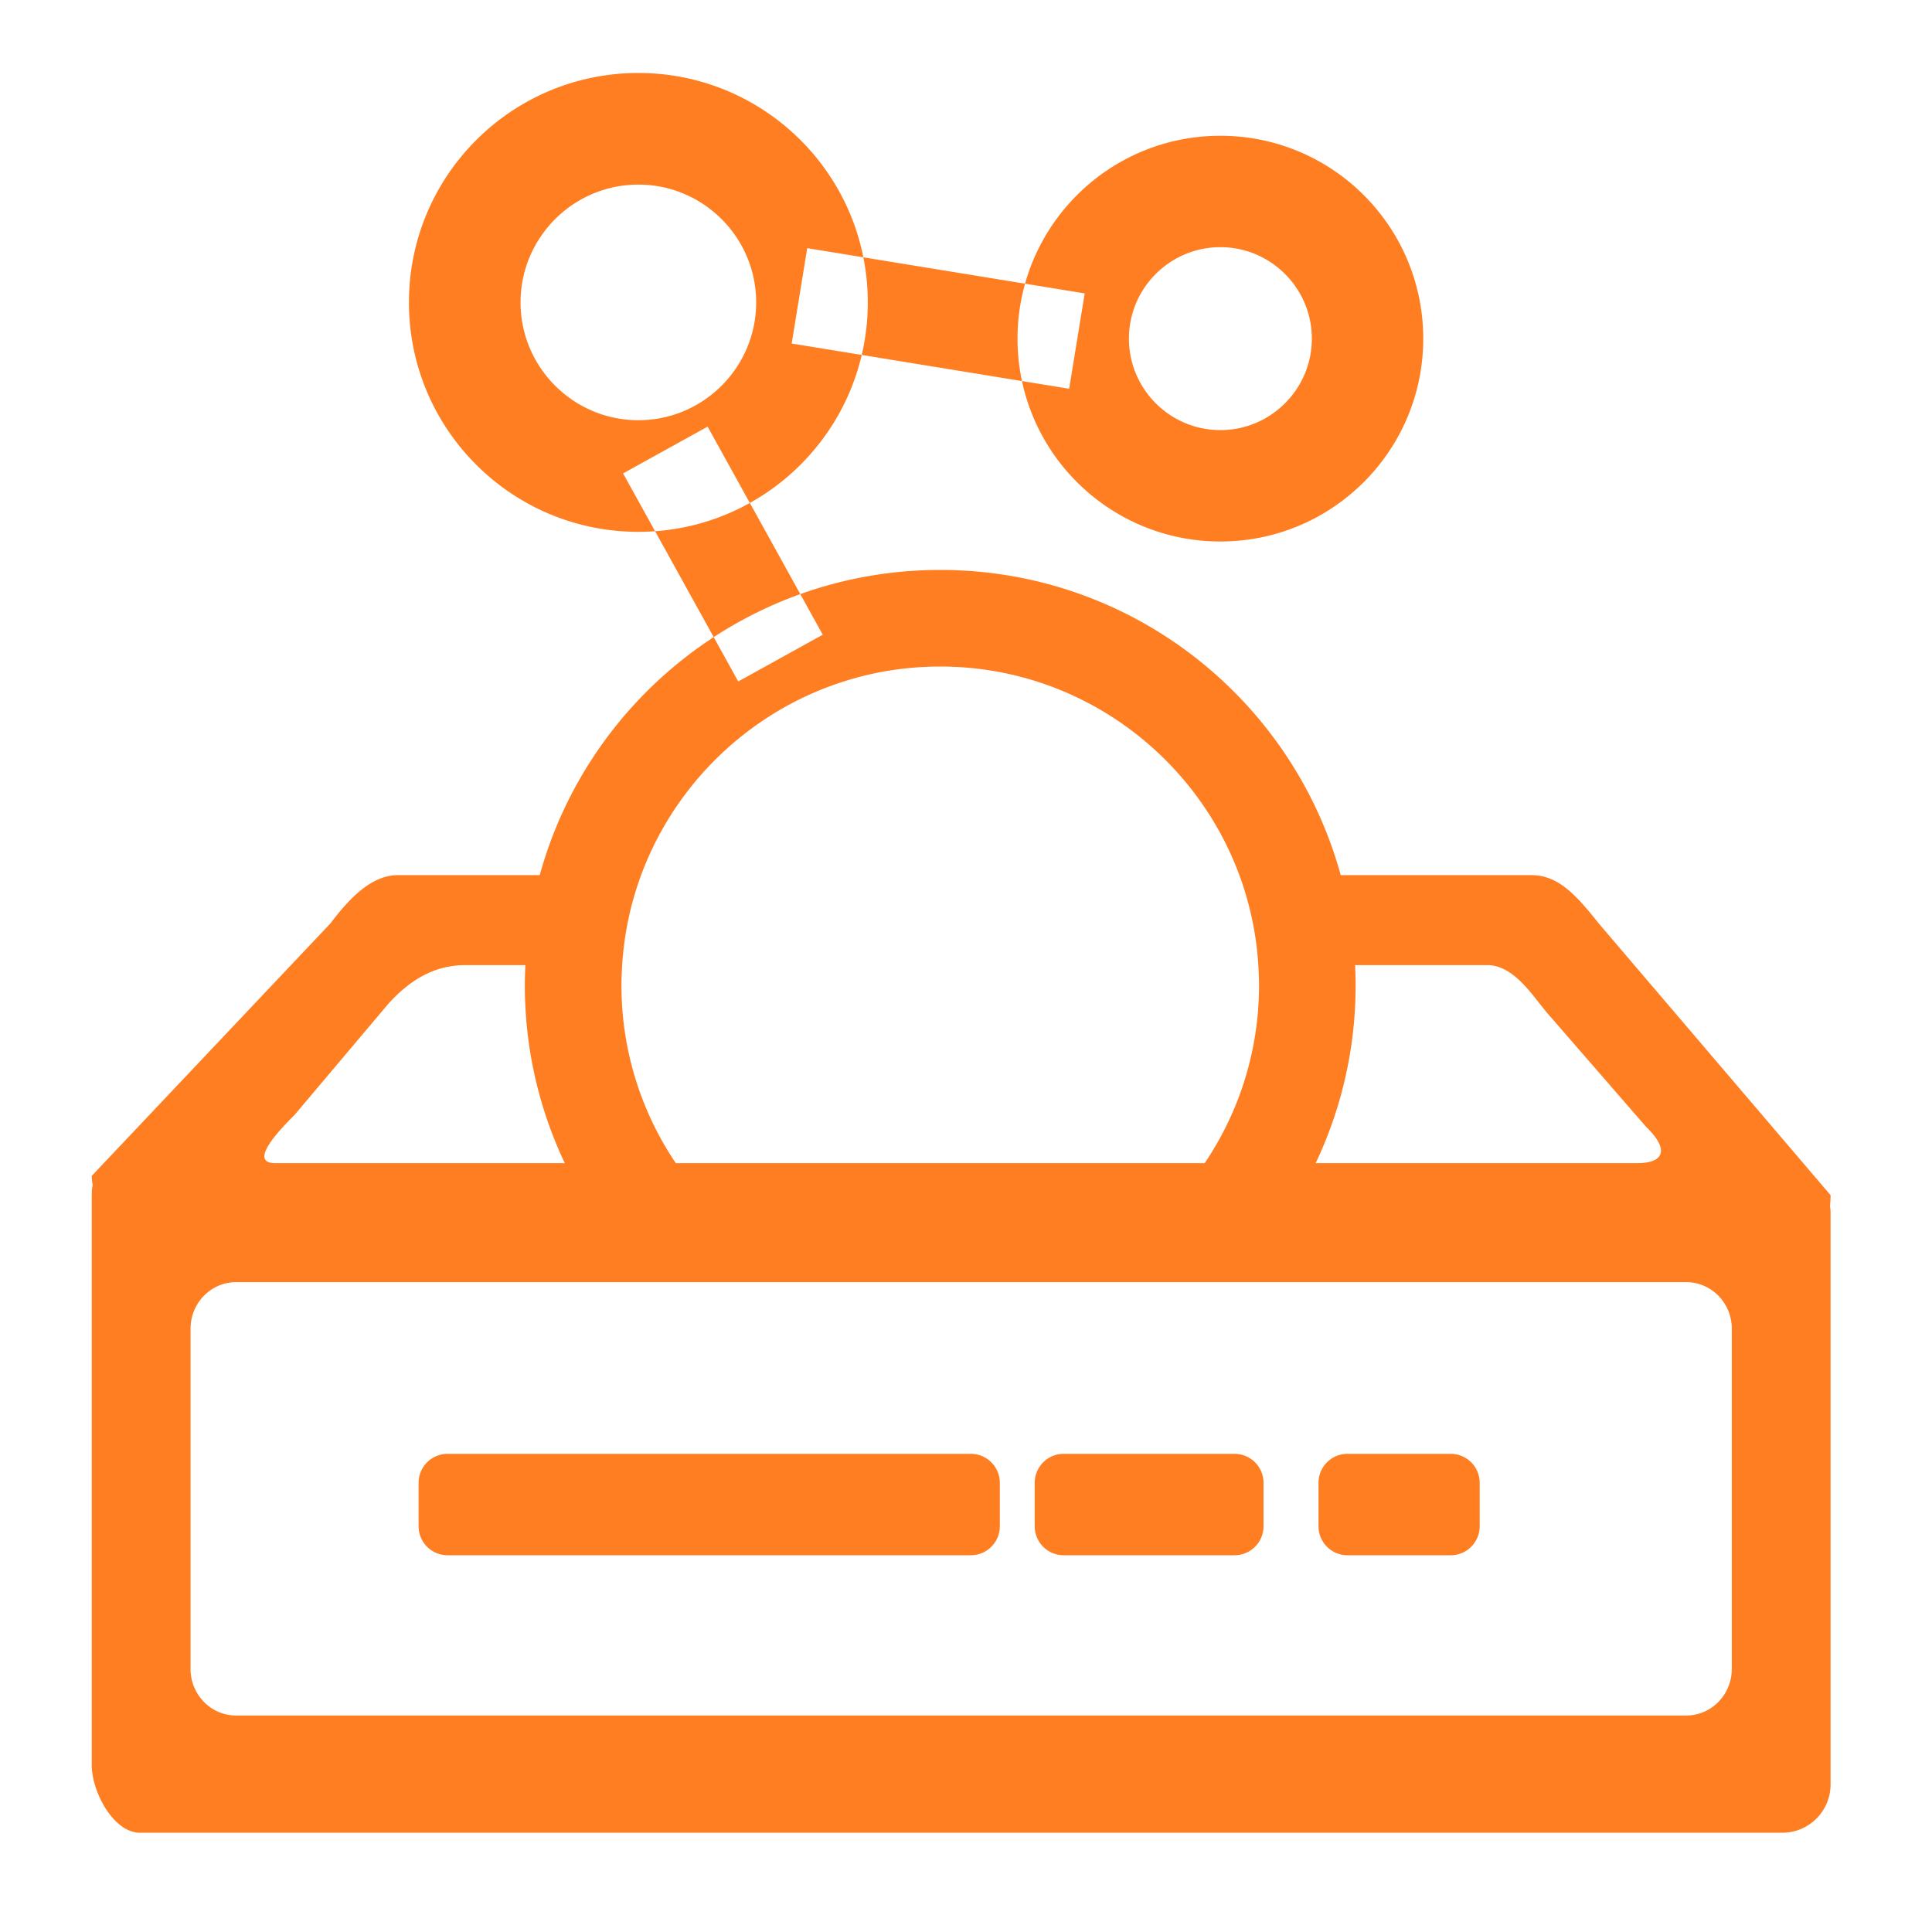
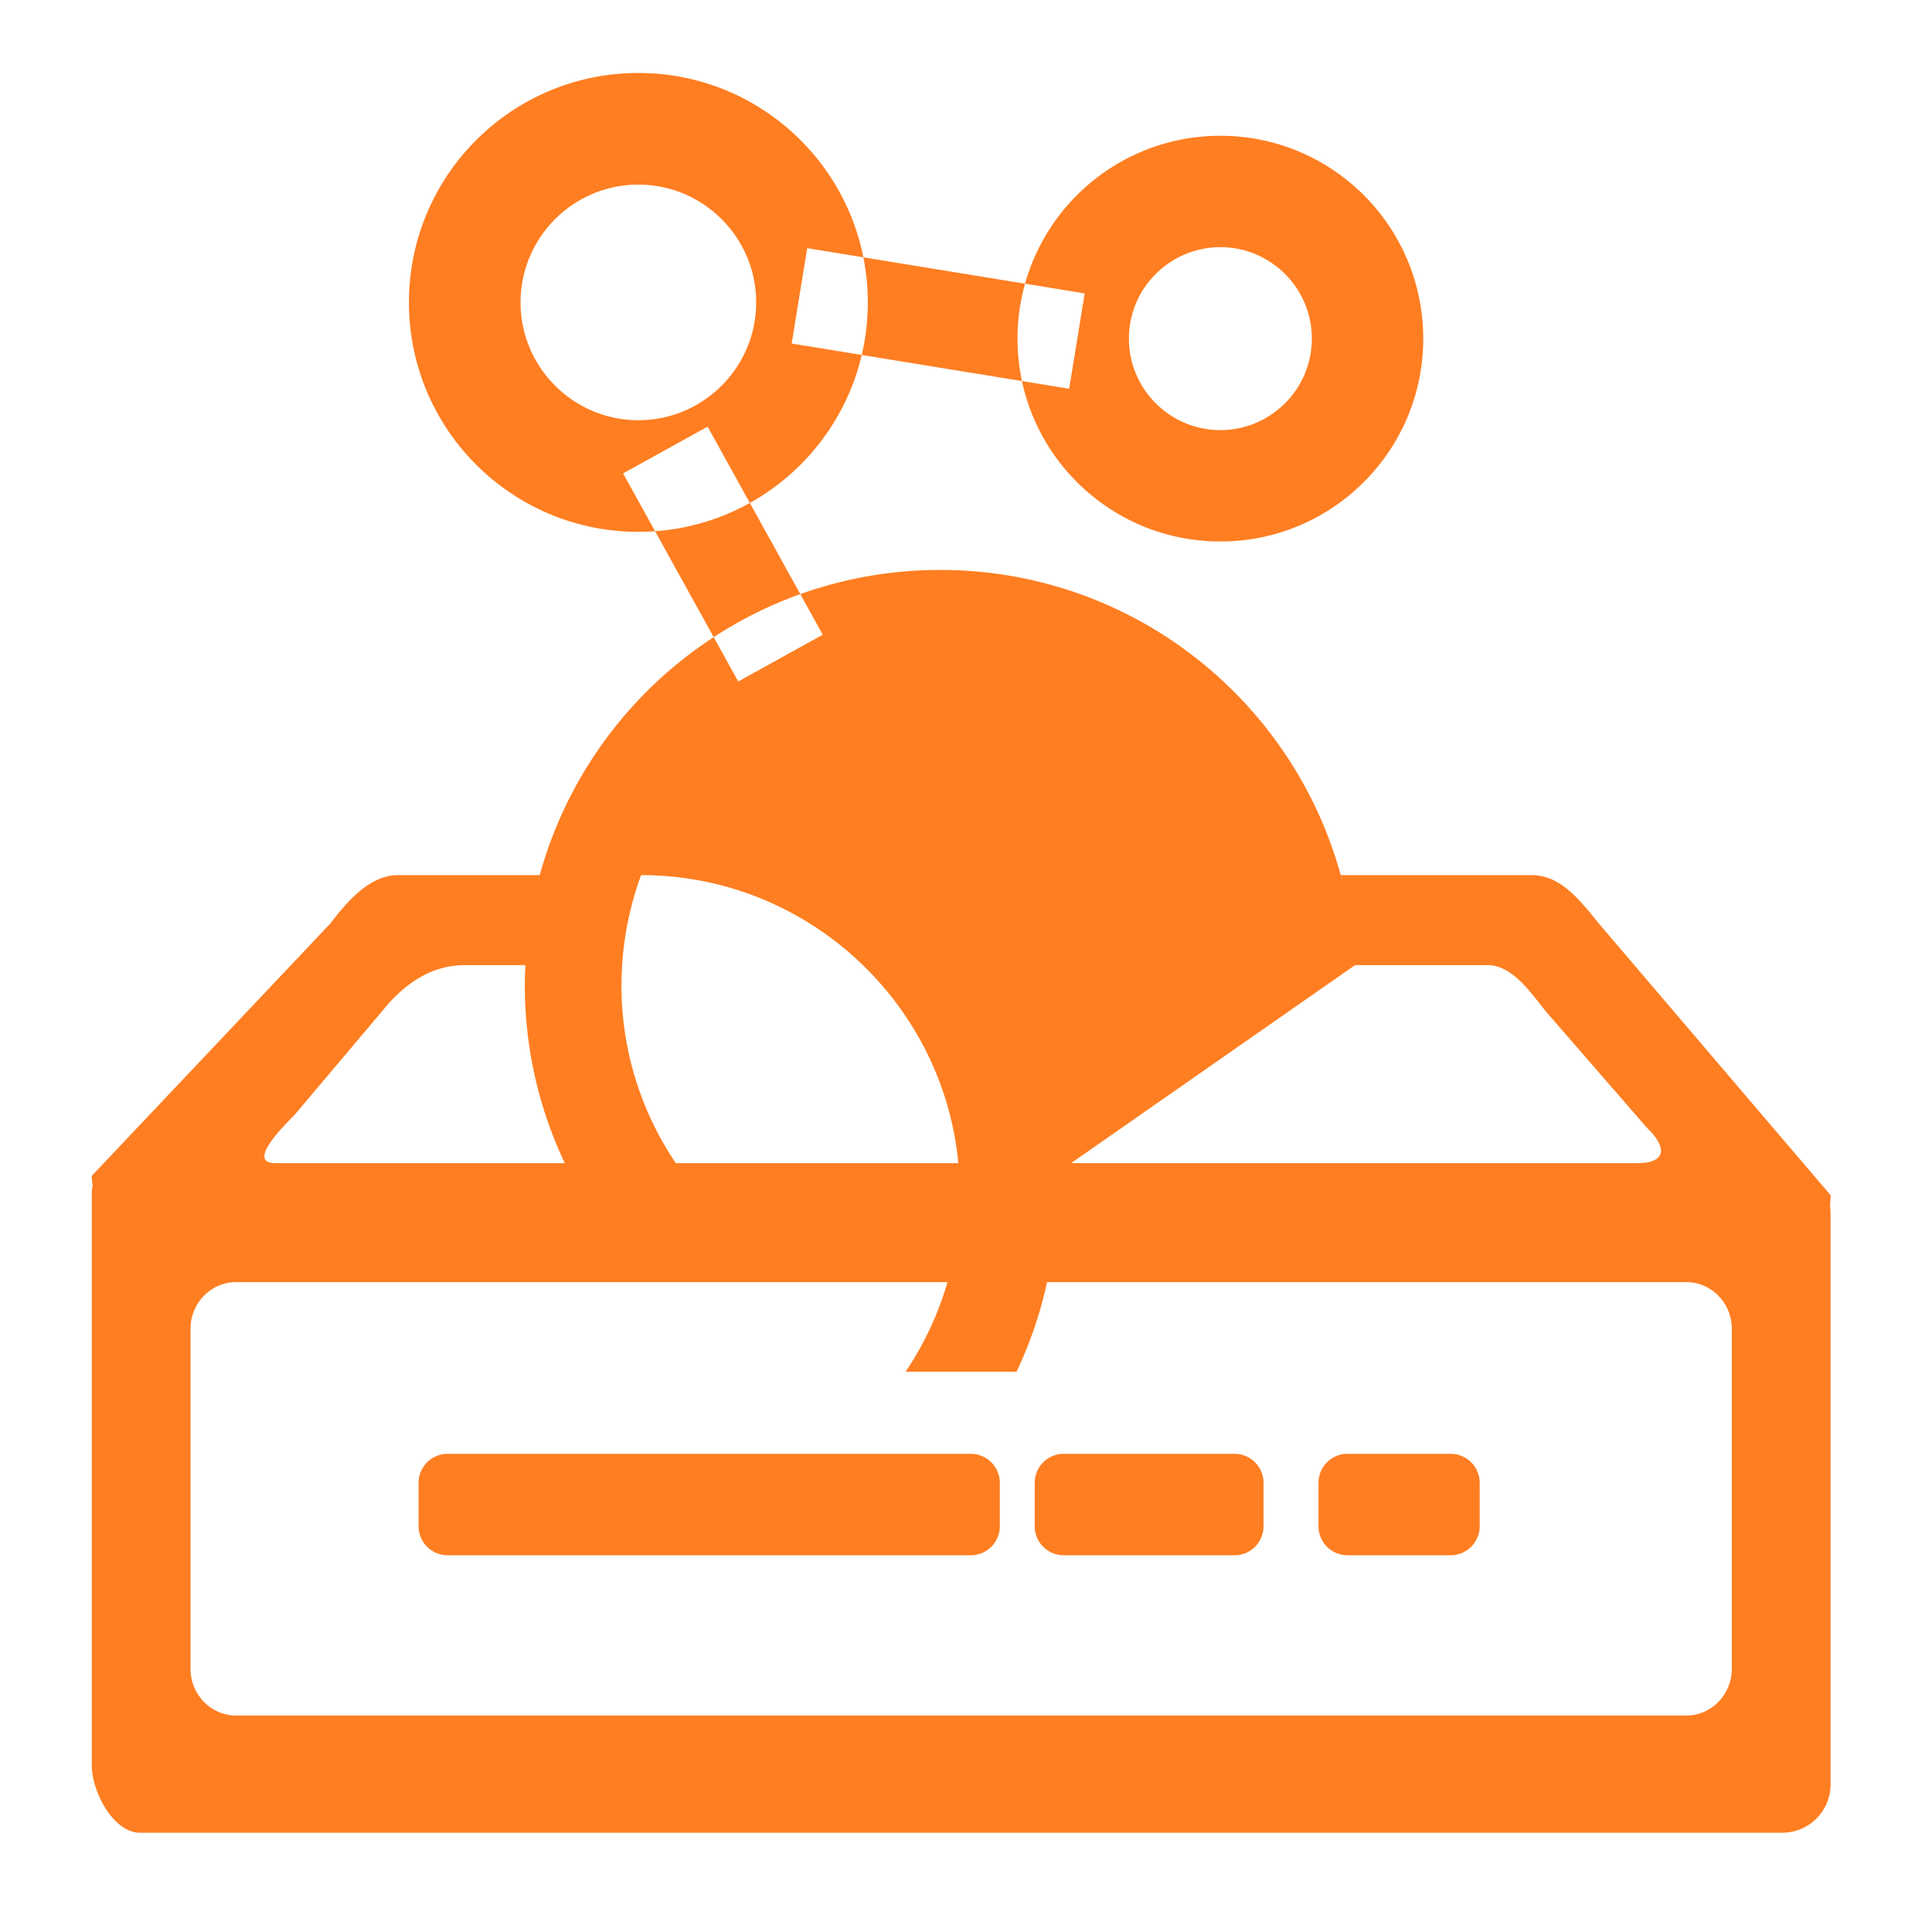
<svg xmlns="http://www.w3.org/2000/svg" class="icon" width="200px" height="200.00px" viewBox="0 0 1024 1024" version="1.1">
-   <path fill="#ff7e21" d="M338.345 38.682c-67.159 0-121.6 54.441-121.6 121.6s54.441 121.6 121.6 121.6 121.6-54.441 121.6-121.6S405.504 38.682 338.345 38.682z m0 184.038c-34.432 0-62.438-28.006-62.438-62.438s28.006-62.438 62.438-62.438 62.438 28.006 62.438 62.438S372.777 222.72 338.345 222.72zM646.825 71.962c-59.387 0-107.52 48.138-107.52 107.52s48.133 107.52 107.52 107.52 107.52-48.138 107.52-107.52-48.133-107.52-107.52-107.52z m0 155.996c-26.732 0-48.476-21.75-48.476-48.476 0-26.732 21.745-48.476 48.476-48.476s48.476 21.75 48.476 48.476-21.745 48.476-48.476 48.476zM944.64 617.431h-870.4c-14.136 0-25.6 1.219-25.6 15.36v302.761c0 14.141 11.464 35.84 25.6 35.84h870.4a25.6 25.6 0 0 0 25.6-25.6v-302.761a25.6 25.6 0 0 0-25.6-25.6z m-26.757 267.136c0 13.645-10.819 24.694-24.172 24.694H125.158c-13.338 0-24.161-11.049-24.161-24.694V704.256c0-13.645 10.824-24.694 24.161-24.694h768.558c13.348 0 24.172 11.049 24.172 24.694v180.311zM718.228 511.529l-7.619-47.698C685.01 370.601 599.706 302.08 498.345 302.08S311.68 370.601 286.08 463.831a220.027 220.027 0 0 0-7.624 47.698 219.177 219.177 0 0 0 20.9 104.96h58.829A168.023 168.023 0 0 1 329.385 522.24c0-3.599 0.154-7.158 0.374-10.711a167.91 167.91 0 0 1 10.04-47.698C363.628 399.365 425.702 353.28 498.345 353.28c72.643 0 134.717 46.085 158.546 110.551a167.808 167.808 0 0 1 10.04 47.698c0.23 3.538 0.374 7.112 0.374 10.711a167.962 167.962 0 0 1-28.8 94.249h58.829a219.279 219.279 0 0 0 20.895-104.96zM847.36 489.431c-12.349-15.59-21.699-25.6-35.84-25.6h-106.03a219.085 219.085 0 0 1 7.619 47.698h75.197c14.147 0 23.967 16.246 31.939 25.6l52.332 60.237c12.329 11.914 9.405 19.123-4.736 19.123h-721.92c-14.141 0 0.865-16.292 10.24-25.6l49.684-58.88c13.46-14.889 26.819-20.48 40.96-20.48h36.772a219.617 219.617 0 0 1 7.624-47.698h-80.23c-14.141 0-25.795 12.329-35.84 25.6L48.64 623.232c0 14.141 16.579 51.2 30.72 51.2h870.4c14.141 0 20.48-26.819 20.48-40.96l-122.88-144.041zM427.843 131.533l147.072 23.977-8.233 50.534-147.077-23.972 8.238-50.54zM375.05 226.125l61.03 110.285-44.8 24.786-61.03-110.28 44.8-24.791zM529.92 808.96c0 8.479-6.881 15.36-15.36 15.36H237.225a15.36 15.36 0 0 1-15.36-15.36v-23.04a15.36 15.36 0 0 1 15.36-15.36H514.56c8.479 0 15.36 6.881 15.36 15.36v23.04z m139.771 0a15.36 15.36 0 0 1-15.36 15.36h-90.552c-8.479 0-15.36-6.881-15.36-15.36v-23.04c0-8.479 6.881-15.36 15.36-15.36h90.552a15.36 15.36 0 0 1 15.36 15.36v23.04z m114.57 0a15.36 15.36 0 0 1-15.36 15.36h-54.707a15.36 15.36 0 0 1-15.36-15.36v-23.04a15.36 15.36 0 0 1 15.36-15.36h54.707a15.36 15.36 0 0 1 15.36 15.36v23.04z" />
+   <path fill="#ff7e21" d="M338.345 38.682c-67.159 0-121.6 54.441-121.6 121.6s54.441 121.6 121.6 121.6 121.6-54.441 121.6-121.6S405.504 38.682 338.345 38.682z m0 184.038c-34.432 0-62.438-28.006-62.438-62.438s28.006-62.438 62.438-62.438 62.438 28.006 62.438 62.438S372.777 222.72 338.345 222.72zM646.825 71.962c-59.387 0-107.52 48.138-107.52 107.52s48.133 107.52 107.52 107.52 107.52-48.138 107.52-107.52-48.133-107.52-107.52-107.52z m0 155.996c-26.732 0-48.476-21.75-48.476-48.476 0-26.732 21.745-48.476 48.476-48.476s48.476 21.75 48.476 48.476-21.745 48.476-48.476 48.476zM944.64 617.431h-870.4c-14.136 0-25.6 1.219-25.6 15.36v302.761c0 14.141 11.464 35.84 25.6 35.84h870.4a25.6 25.6 0 0 0 25.6-25.6v-302.761a25.6 25.6 0 0 0-25.6-25.6z m-26.757 267.136c0 13.645-10.819 24.694-24.172 24.694H125.158c-13.338 0-24.161-11.049-24.161-24.694V704.256c0-13.645 10.824-24.694 24.161-24.694h768.558c13.348 0 24.172 11.049 24.172 24.694v180.311zM718.228 511.529l-7.619-47.698C685.01 370.601 599.706 302.08 498.345 302.08S311.68 370.601 286.08 463.831a220.027 220.027 0 0 0-7.624 47.698 219.177 219.177 0 0 0 20.9 104.96h58.829A168.023 168.023 0 0 1 329.385 522.24c0-3.599 0.154-7.158 0.374-10.711a167.91 167.91 0 0 1 10.04-47.698c72.643 0 134.717 46.085 158.546 110.551a167.808 167.808 0 0 1 10.04 47.698c0.23 3.538 0.374 7.112 0.374 10.711a167.962 167.962 0 0 1-28.8 94.249h58.829a219.279 219.279 0 0 0 20.895-104.96zM847.36 489.431c-12.349-15.59-21.699-25.6-35.84-25.6h-106.03a219.085 219.085 0 0 1 7.619 47.698h75.197c14.147 0 23.967 16.246 31.939 25.6l52.332 60.237c12.329 11.914 9.405 19.123-4.736 19.123h-721.92c-14.141 0 0.865-16.292 10.24-25.6l49.684-58.88c13.46-14.889 26.819-20.48 40.96-20.48h36.772a219.617 219.617 0 0 1 7.624-47.698h-80.23c-14.141 0-25.795 12.329-35.84 25.6L48.64 623.232c0 14.141 16.579 51.2 30.72 51.2h870.4c14.141 0 20.48-26.819 20.48-40.96l-122.88-144.041zM427.843 131.533l147.072 23.977-8.233 50.534-147.077-23.972 8.238-50.54zM375.05 226.125l61.03 110.285-44.8 24.786-61.03-110.28 44.8-24.791zM529.92 808.96c0 8.479-6.881 15.36-15.36 15.36H237.225a15.36 15.36 0 0 1-15.36-15.36v-23.04a15.36 15.36 0 0 1 15.36-15.36H514.56c8.479 0 15.36 6.881 15.36 15.36v23.04z m139.771 0a15.36 15.36 0 0 1-15.36 15.36h-90.552c-8.479 0-15.36-6.881-15.36-15.36v-23.04c0-8.479 6.881-15.36 15.36-15.36h90.552a15.36 15.36 0 0 1 15.36 15.36v23.04z m114.57 0a15.36 15.36 0 0 1-15.36 15.36h-54.707a15.36 15.36 0 0 1-15.36-15.36v-23.04a15.36 15.36 0 0 1 15.36-15.36h54.707a15.36 15.36 0 0 1 15.36 15.36v23.04z" />
</svg>